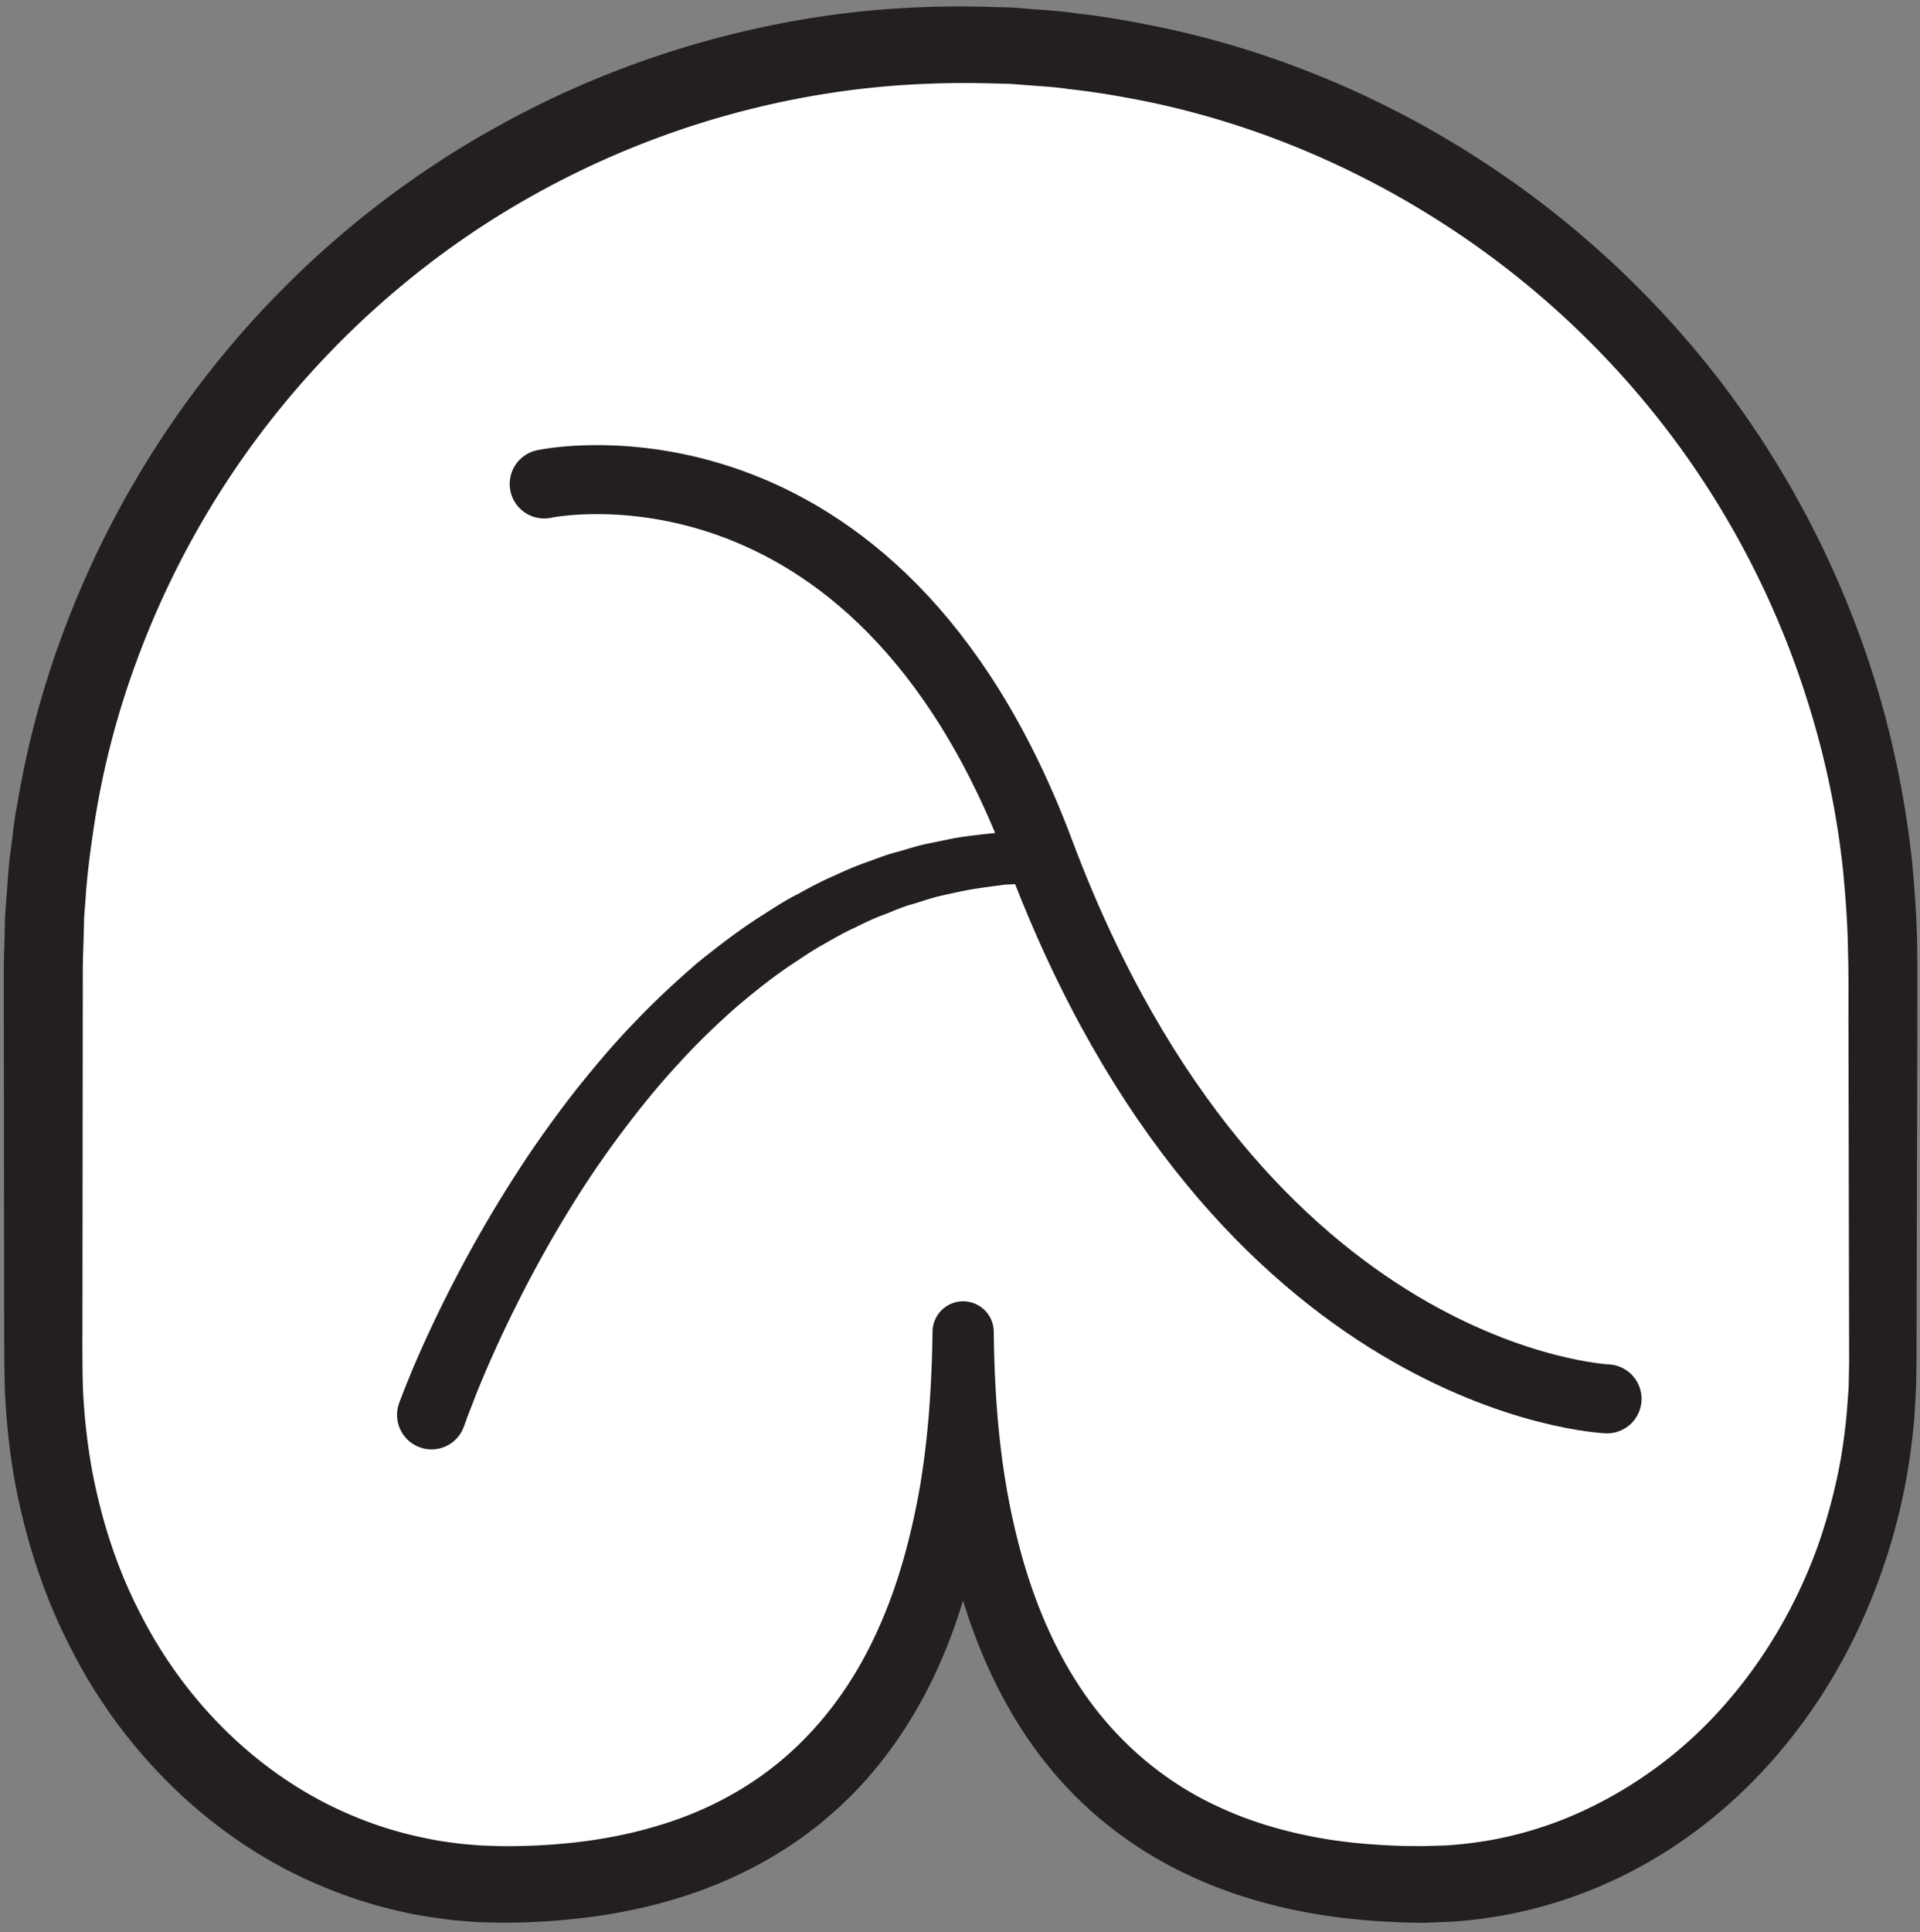
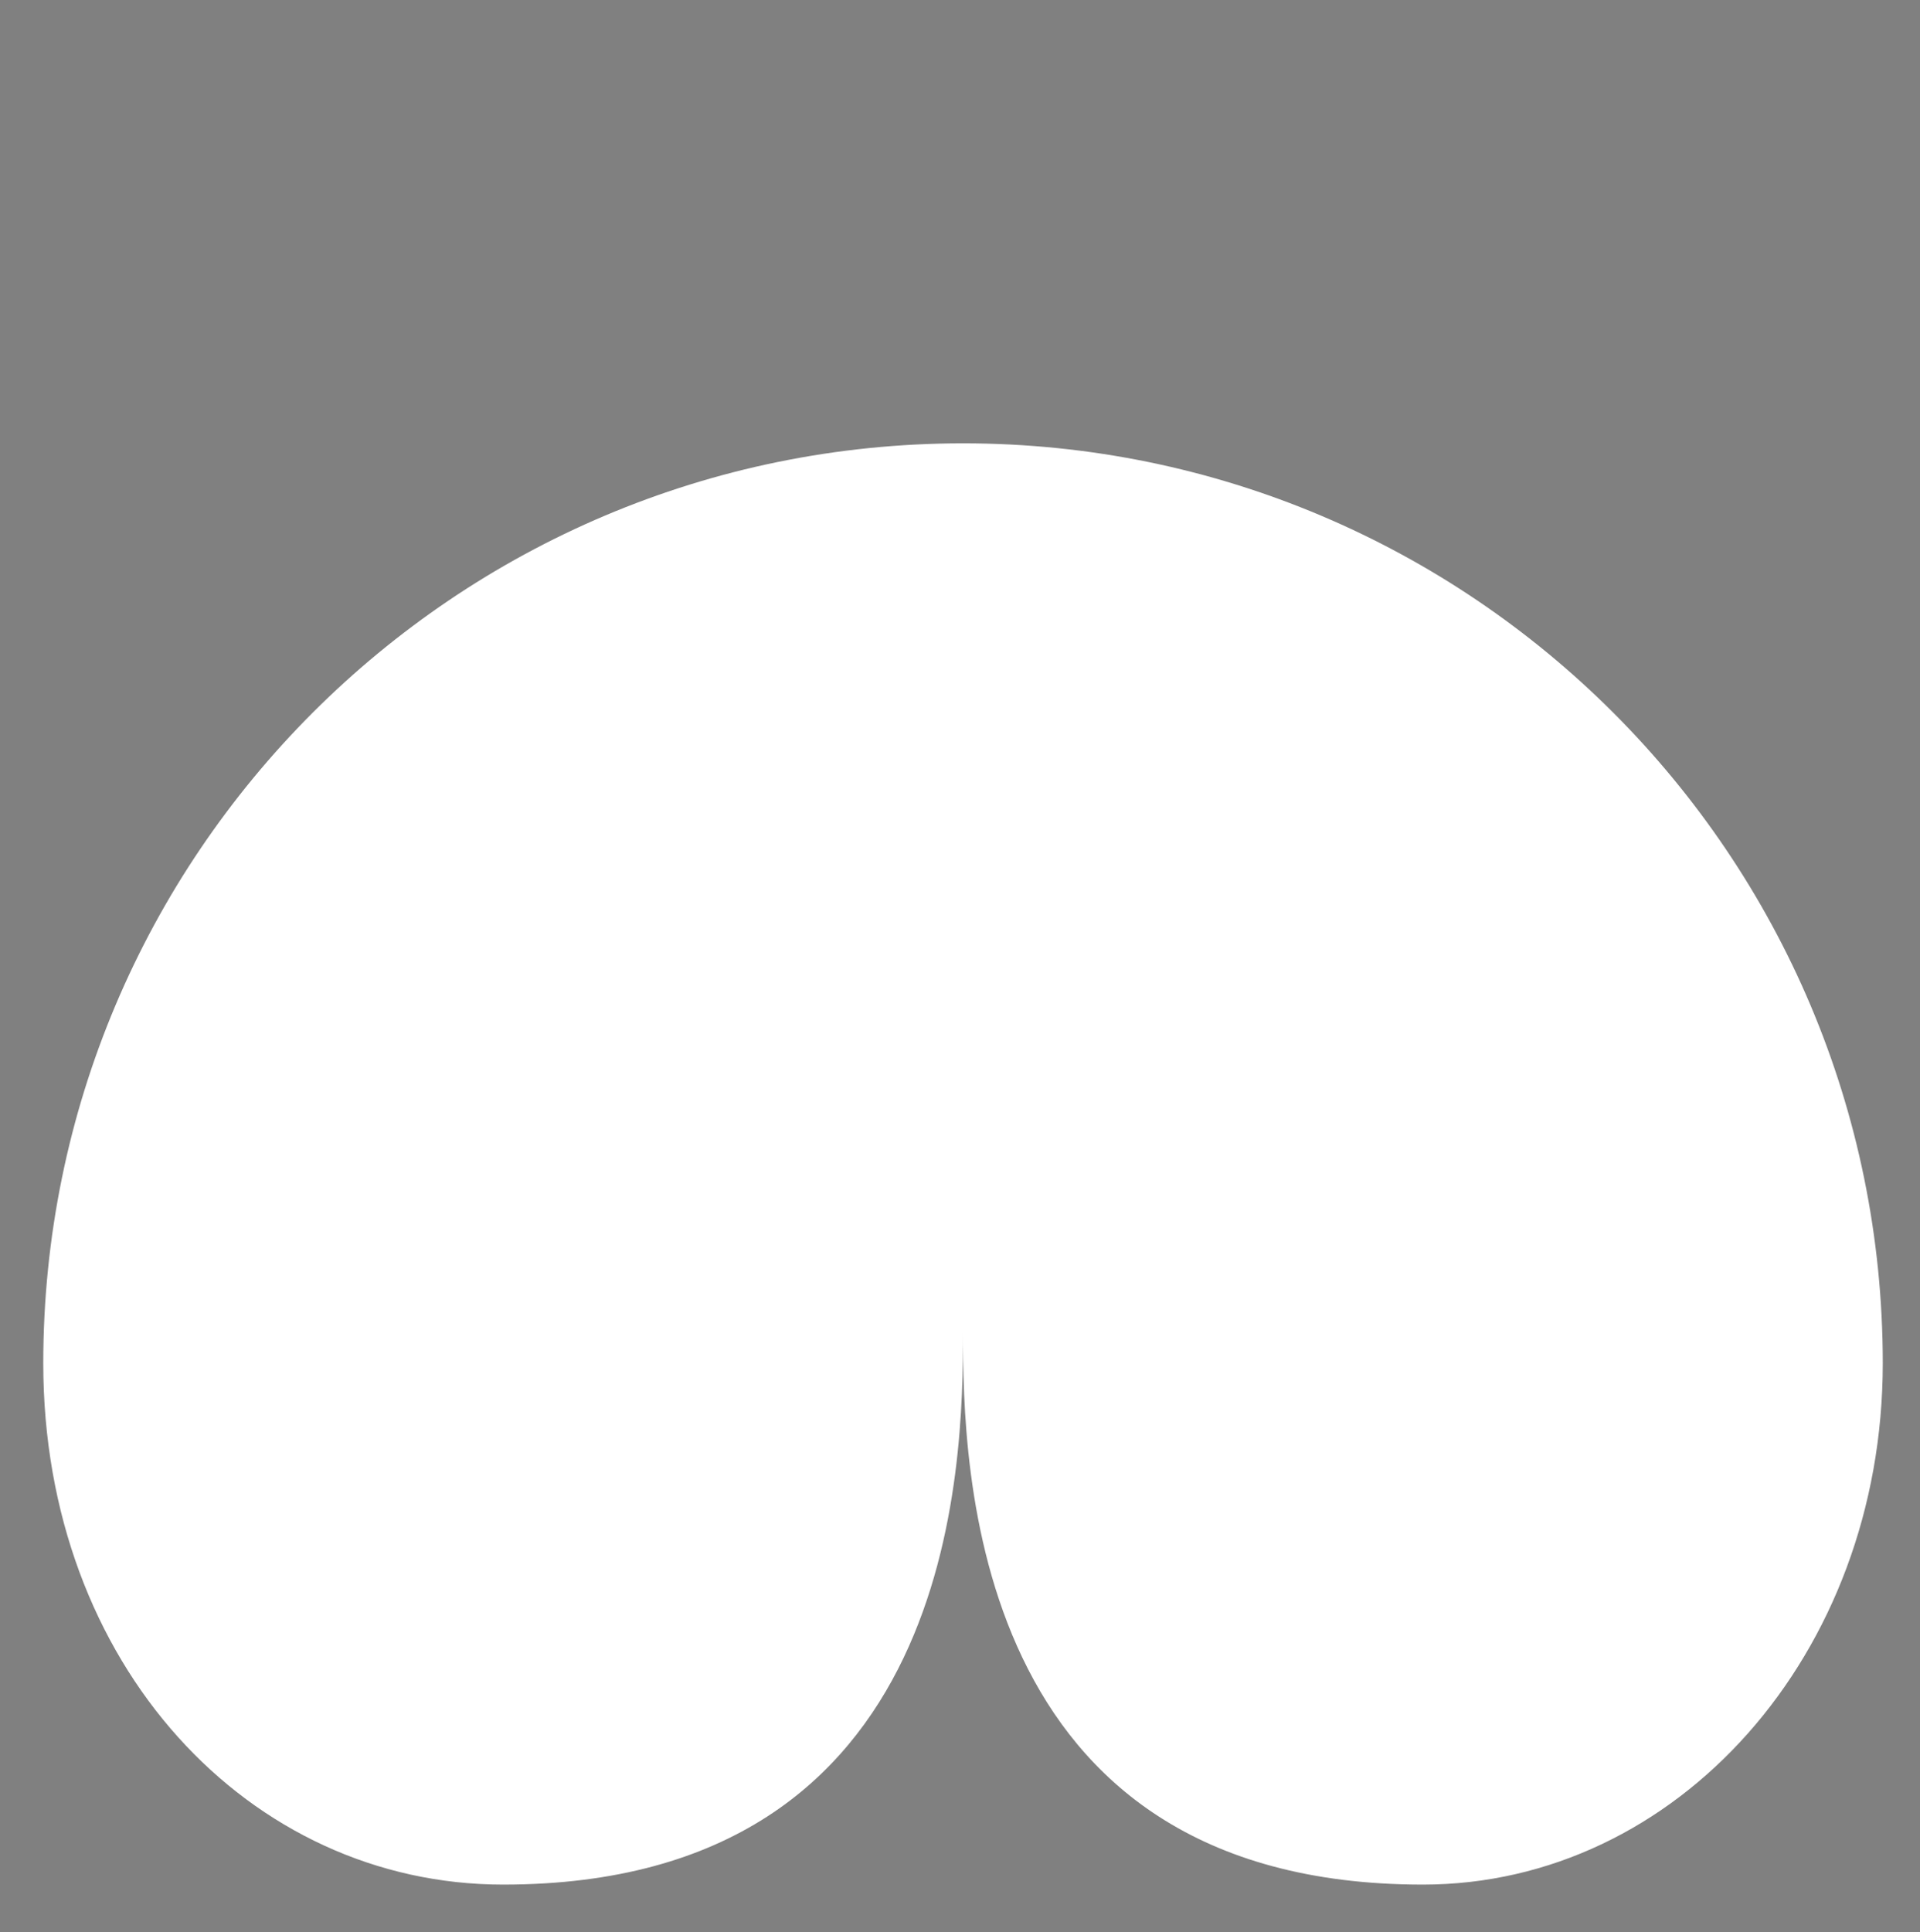
<svg xmlns="http://www.w3.org/2000/svg" width="167" height="168">
  <rect width="100%" height="100%" fill="#808080" stroke="none" />
  <title>
        kute
    </title>
  <g fill="none" fill-rule="evenodd">
-     <path d="M163.762 118.55c0 25.338-17.913 45.33-40 45.33-39.552 0-40-36.59-40-48.002 0 11.412-.447 48.002-39.999 48.002-22.087 0-40-19.111-40-45.33V83.881c0-44.188 35.81-79.999 80-79.999 44.174 0 79.999 35.81 79.999 80v34.668" fill-rule="nonzero" fill="#FFF" />
-     <path d="M160.837 118.539l-.058-28.73c-.014-2.373.029-4.833-.043-7.133-.03-2.3-.203-4.6-.42-6.886a74.186 74.186 0 0 0-2.705-13.526 76.597 76.597 0 0 0-12.34-24.52 77.016 77.016 0 0 0-20.195-18.59c-7.74-4.919-16.362-8.478-25.36-10.33-2.242-.448-4.514-.839-6.8-1.084-1.142-.174-2.256-.232-3.385-.319l-1.678-.13-1.78-.043c-4.614-.116-9.2.13-13.742.824a76.884 76.884 0 0 0-25.88 8.868c-8.015 4.456-15.176 10.402-21.108 17.404a76.892 76.892 0 0 0-13.656 23.681 72.82 72.82 0 0 0-3.429 13.28c-.347 2.257-.665 4.557-.81 6.77l-.13 1.679-.043 1.794-.058 1.794-.015.81v.897l-.029 28.716c0 2.372-.028 4.846.044 7.03a54.22 54.22 0 0 0 .723 6.684c.796 4.398 2.141 8.694 4.167 12.644 3.963 7.913 10.59 14.48 18.661 17.808a33.332 33.332 0 0 0 6.235 1.91c1.057.231 2.141.376 3.212.506l1.548.13 1.78.058c4.397.043 9.012-.42 13.193-1.635 4.224-1.186 8.13-3.182 11.4-5.974 3.269-2.792 5.902-6.337 7.811-10.33 1.939-3.992 3.169-8.39 3.993-12.89.796-4.513 1.1-9.127 1.172-13.844v-.072a2.664 2.664 0 0 1 2.69-2.633 2.667 2.667 0 0 1 2.634 2.705c.072 5.7.506 11.255 1.736 16.622 1.2 5.353 3.153 10.489 6.162 14.814 2.995 4.311 7.06 7.754 11.82 9.895 2.386 1.1 4.918 1.881 7.522 2.416 2.604.55 5.367.81 8 .897.651.03 1.49.015 2.098.03l1.967-.059a35.924 35.924 0 0 0 3.906-.463 33.377 33.377 0 0 0 7.508-2.3 37.062 37.062 0 0 0 12.745-9.345c3.545-3.993 6.322-8.738 8.174-13.83a48.824 48.824 0 0 0 2.069-7.87c.217-1.331.39-2.705.506-4.036l.145-1.997.043-2.17v.073zm5.859.058l-.043 2.17-.13 2.329a58.98 58.98 0 0 1-.55 4.542 52.414 52.414 0 0 1-2.257 8.897c-1.997 5.787-5.035 11.27-9.07 15.986-4.022 4.716-9.071 8.65-14.814 11.211a39.138 39.138 0 0 1-8.999 2.807 39.721 39.721 0 0 1-4.701.578l-2.358.087c-.84-.014-1.447-.014-2.257-.058-3.11-.13-6.134-.448-9.186-1.114-3.038-.65-6.033-1.605-8.897-2.95a34.752 34.752 0 0 1-8-5.136c-2.43-2.07-4.528-4.5-6.279-7.118-3.486-5.266-5.584-11.197-6.756-17.128-1.157-5.946-1.417-11.979-1.287-17.838h5.324c.188 9.693-.651 19.935-4.933 29.339-2.142 4.672-5.194 9.085-9.201 12.557-3.964 3.486-8.767 5.96-13.729 7.42a46.99 46.99 0 0 1-7.551 1.563 57.709 57.709 0 0 1-7.653.449l-1.794-.044-2.025-.159c-1.317-.159-2.604-.333-3.877-.593a40.478 40.478 0 0 1-7.465-2.286c-9.693-3.964-17.52-11.761-22.12-20.918-2.358-4.586-3.905-9.52-4.831-14.525a61.014 61.014 0 0 1-.825-7.58c-.087-2.604-.058-4.919-.072-7.32L.33 85.049v-.897l.015-.984.058-1.794.044-1.808.144-1.895c.087-1.273.174-2.546.347-3.776.174-1.244.275-2.488.521-3.703A80.449 80.449 0 0 1 5.235 55.71a84.025 84.025 0 0 1 14.93-25.765c6.451-7.61 14.278-14.062 23.016-18.894 8.694-4.86 18.3-8.115 28.166-9.605 4.919-.738 9.939-.999 14.9-.84l1.794.044 1.895.16c1.26.086 2.547.173 3.762.36 2.474.276 4.933.724 7.378 1.23 9.75 2.055 19.096 5.975 27.457 11.357a83.847 83.847 0 0 1 21.729 20.224 83.73 83.73 0 0 1 13.222 26.56 83.88 83.88 0 0 1 2.85 14.612c.217 2.473.405 4.947.42 7.435.043 2.489 0 4.818.014 7.22l-.072 28.73v.058z" fill-rule="nonzero" fill="#231F20" />
-     <path d="M34.726 121.97s.127-.308.337-.87c.21-.546.533-1.332.94-2.314a112.644 112.644 0 0 1 3.815-7.995 113.228 113.228 0 0 1 6.41-10.73c1.304-1.893 2.693-3.815 4.208-5.708 1.515-1.88 3.1-3.76 4.825-5.526 1.697-1.796 3.52-3.465 5.358-5.064 1.907-1.543 3.815-3.001 5.806-4.25.982-.631 1.95-1.262 2.974-1.767.982-.547 1.95-1.066 2.946-1.5.981-.45 1.935-.885 2.903-1.221.954-.337 1.865-.716 2.791-.94.898-.252 1.767-.547 2.609-.715.842-.169 1.641-.337 2.398-.491 1.501-.253 2.862-.365 3.942-.491 2.202-.07 3.464-.112 3.464-.112a2.242 2.242 0 0 1 2.315 2.174c.042 1.22-.912 2.244-2.132 2.314l-.183.014-3.086.154c-.967.14-2.16.267-3.492.52-.673.14-1.375.294-2.118.462-.743.169-1.515.449-2.314.687-.814.21-1.613.562-2.455.898-.855.295-1.697.701-2.567 1.136-.883.393-1.753.884-2.623 1.389-.897.477-1.767 1.066-2.636 1.64-1.782 1.165-3.507 2.54-5.204 3.984-1.683 1.501-3.338 3.072-4.867 4.77-1.571 1.682-3.03 3.464-4.404 5.259a88.137 88.137 0 0 0-3.858 5.442 105.777 105.777 0 0 0-5.877 10.31 105.754 105.754 0 0 0-3.464 7.63c-.365.94-.645 1.669-.842 2.174-.168.477-.266.743-.266.743l-.028.07a2.988 2.988 0 0 1-3.83 1.81 2.993 2.993 0 0 1-1.809-3.83c0-.014.014-.042.014-.056" fill-rule="nonzero" fill="#231F20" />
-     <path d="M47.332 42.086s28.77-6.256 43.104 32.004c17.342 46.225 49.346 47.55 49.346 47.55" stroke="#231F20" stroke-width="6" stroke-linecap="round" stroke-linejoin="round" />
+     <path d="M163.762 118.55c0 25.338-17.913 45.33-40 45.33-39.552 0-40-36.59-40-48.002 0 11.412-.447 48.002-39.999 48.002-22.087 0-40-19.111-40-45.33c0-44.188 35.81-79.999 80-79.999 44.174 0 79.999 35.81 79.999 80v34.668" fill-rule="nonzero" fill="#FFF" />
  </g>
</svg>